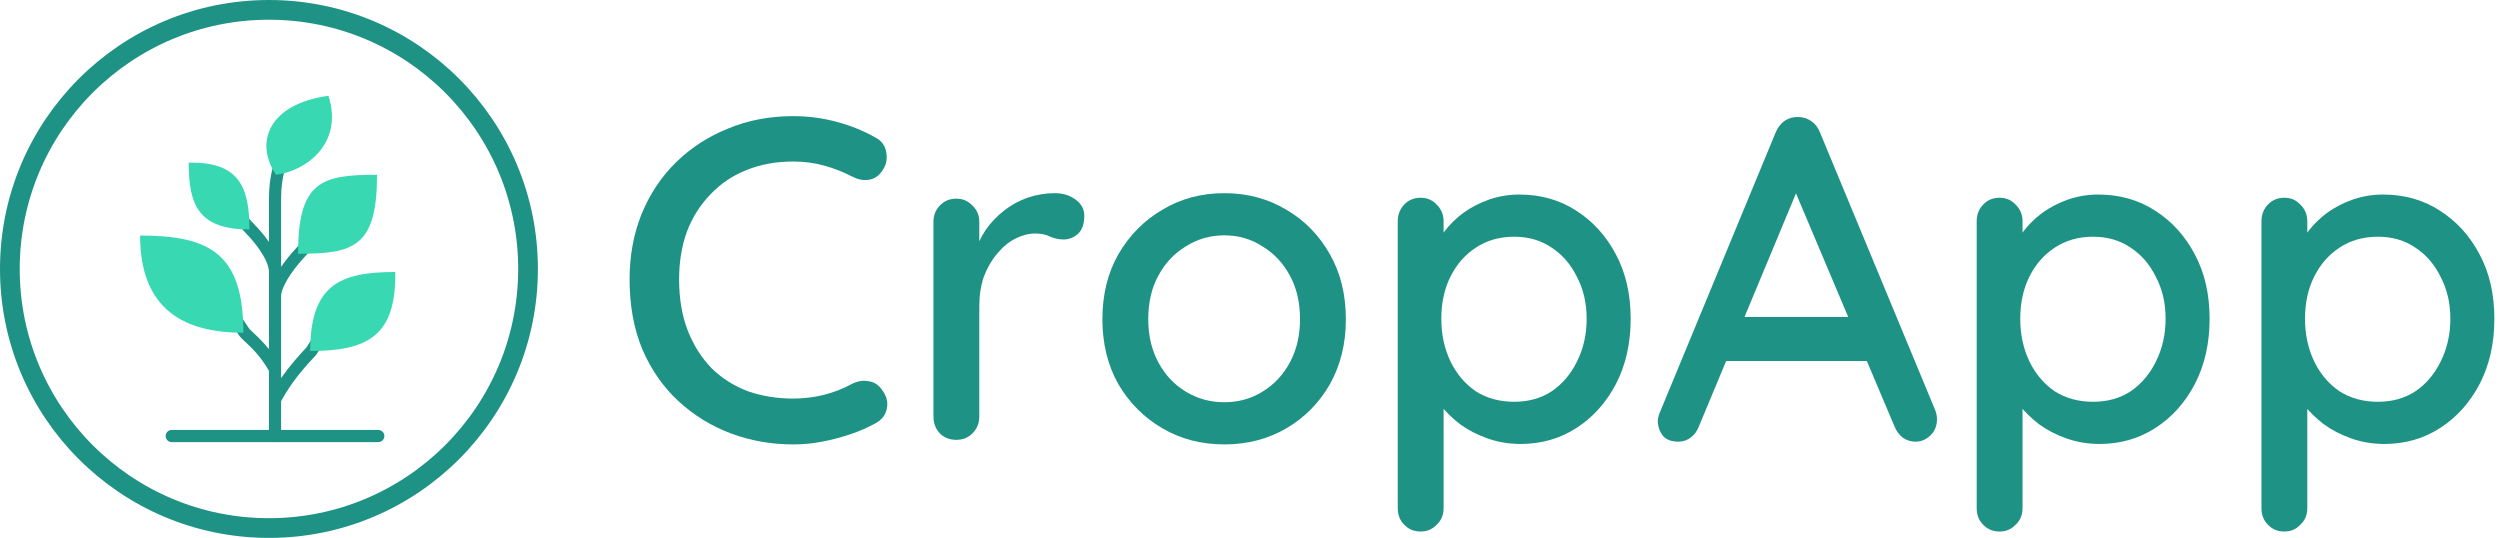
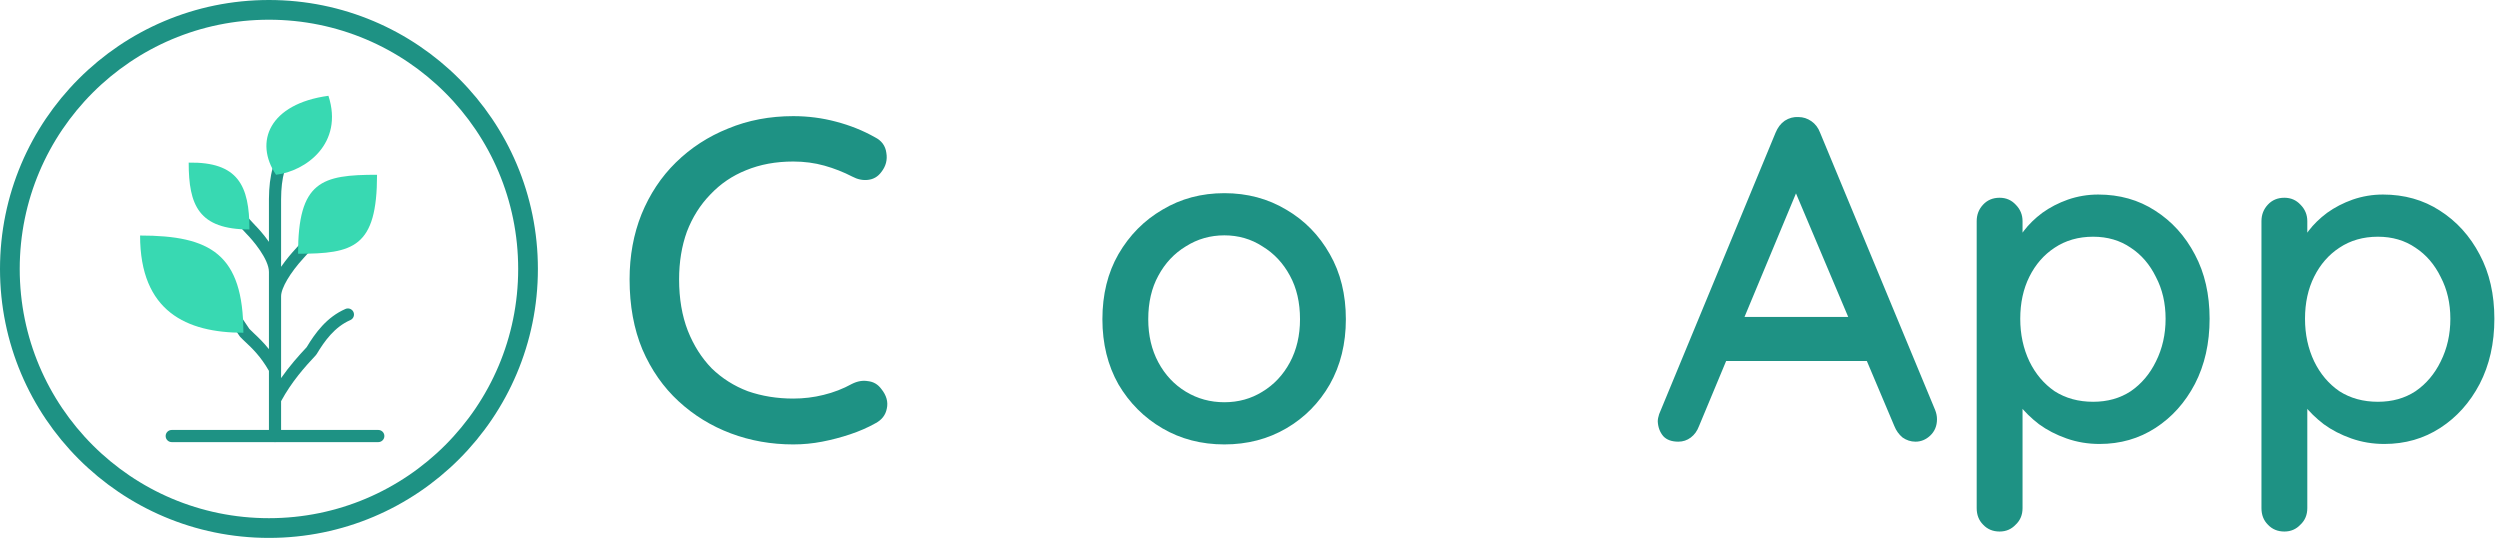
<svg xmlns="http://www.w3.org/2000/svg" width="409" height="88" viewBox="0 0 409 88" fill="none">
  <path d="M57.831 51.058C57.611 50.554 57.025 50.324 56.523 50.543C53.461 51.876 51.588 54.449 50.161 56.812C48.824 58.242 47.362 59.877 45.986 61.857V48.473C45.986 47.124 47.478 44.598 49.698 42.189C49.81 42.066 49.967 41.892 50.16 41.677C51.251 40.457 53.52 37.922 55.545 36.333C55.977 35.994 56.052 35.369 55.714 34.938C55.374 34.505 54.75 34.431 54.318 34.769C52.155 36.466 49.808 39.09 48.678 40.351L48.237 40.841C47.782 41.335 46.856 42.388 45.986 43.652V32.577C46.013 28.985 46.634 26.785 48.356 24.17C48.659 23.711 48.532 23.095 48.074 22.793C47.615 22.49 46.999 22.617 46.697 23.076C44.76 26.015 44.029 28.586 43.998 32.561C43.998 32.563 43.999 32.564 43.999 32.565C43.999 32.566 43.998 32.568 43.998 32.569V39.567C42.996 38.137 41.949 37.068 41.746 36.865L37.77 32.557C37.399 32.154 36.77 32.129 36.366 32.501C35.962 32.873 35.938 33.502 36.309 33.906L40.313 38.242C41.338 39.266 43.998 42.389 43.998 44.497V57.124C43.096 55.994 42.243 55.188 41.546 54.534C41.261 54.268 41.011 54.031 40.795 53.804C38.092 49.598 35.372 46.904 32.484 45.581C31.986 45.354 31.395 45.57 31.166 46.07C30.938 46.569 31.156 47.16 31.656 47.388C34.209 48.558 36.671 51.039 39.184 54.972C39.21 55.011 39.242 55.042 39.272 55.077C39.282 55.09 39.285 55.105 39.297 55.117C39.547 55.384 39.848 55.666 40.186 55.984C41.227 56.96 42.64 58.295 43.998 60.672V71.335C43.998 71.883 44.443 72.328 44.992 72.328C45.54 72.328 45.986 71.883 45.986 71.335V65.631C47.707 62.459 49.823 60.08 51.681 58.099C51.692 58.087 51.695 58.072 51.705 58.059C51.741 58.018 51.779 57.978 51.807 57.931C53.08 55.81 54.728 53.492 57.316 52.366C57.819 52.147 58.05 51.561 57.831 51.058Z" fill="#1E9284" />
  <path d="M61.89 72.329H28.094C27.545 72.329 27.1 71.883 27.1 71.335C27.1 70.786 27.545 70.341 28.094 70.341H61.89C62.438 70.341 62.884 70.786 62.884 71.335C62.884 71.883 62.438 72.329 61.89 72.329Z" fill="#1E9284" />
  <path d="M39.816 54.437C39.816 41.561 34.414 38.533 22.918 38.533C22.918 50.963 30.514 54.437 39.816 54.437Z" fill="#38D9B2" />
-   <path d="M50.75 57.419C50.75 46.596 55.621 44.497 64.666 44.497C64.836 54.989 60.118 57.419 50.75 57.419Z" fill="#38D9B2" />
  <path d="M53.732 15.671C56.264 23.483 50.014 28 45.159 28.593C41.547 23.227 44.041 16.991 53.732 15.671Z" fill="#38D9B2" />
  <path d="M40.81 37.539C32.485 37.539 30.87 33.563 30.87 26.605C38.94 26.474 40.81 30.333 40.81 37.539Z" fill="#38D9B2" />
  <path d="M48.762 41.514C57.825 41.514 61.684 40.483 61.684 28.592C52.62 28.592 48.762 29.624 48.762 41.514Z" fill="#38D9B2" />
  <circle cx="44" cy="44" r="42.387" stroke="#1E9284" stroke-width="3.226" />
  <path d="M143.13 22.45C144.23 23 144.855 23.851 145.005 25.001C145.205 26.151 144.93 27.201 144.18 28.151C143.63 28.901 142.905 29.326 142.005 29.426C141.155 29.526 140.305 29.351 139.454 28.901C138.004 28.151 136.479 27.551 134.879 27.101C133.279 26.651 131.578 26.426 129.778 26.426C126.928 26.426 124.353 26.901 122.052 27.851C119.802 28.751 117.852 30.076 116.202 31.827C114.551 33.527 113.276 35.552 112.376 37.902C111.526 40.253 111.101 42.853 111.101 45.703C111.101 48.854 111.576 51.654 112.526 54.104C113.476 56.505 114.776 58.555 116.427 60.255C118.127 61.905 120.102 63.155 122.352 64.005C124.653 64.806 127.128 65.206 129.778 65.206C131.478 65.206 133.129 65.006 134.729 64.606C136.379 64.206 137.929 63.605 139.379 62.805C140.28 62.355 141.155 62.205 142.005 62.355C142.905 62.455 143.63 62.88 144.18 63.63C145.03 64.681 145.33 65.756 145.08 66.856C144.88 67.906 144.255 68.706 143.205 69.256C141.955 69.956 140.58 70.556 139.079 71.056C137.579 71.556 136.054 71.957 134.504 72.257C132.954 72.556 131.378 72.707 129.778 72.707C126.178 72.707 122.777 72.106 119.577 70.906C116.377 69.706 113.526 67.956 111.026 65.656C108.526 63.355 106.55 60.53 105.1 57.18C103.7 53.829 103 50.004 103 45.703C103 41.853 103.65 38.302 104.95 35.052C106.3 31.752 108.176 28.926 110.576 26.576C113.026 24.176 115.877 22.325 119.127 21.025C122.377 19.675 125.928 19 129.778 19C132.179 19 134.504 19.3 136.754 19.9C139.054 20.5 141.18 21.35 143.13 22.45Z" fill="#1E9284" />
-   <path d="M156.462 71.957C155.362 71.957 154.462 71.606 153.762 70.906C153.062 70.156 152.712 69.231 152.712 68.131V36.327C152.712 35.227 153.062 34.327 153.762 33.627C154.462 32.877 155.362 32.502 156.462 32.502C157.512 32.502 158.387 32.877 159.087 33.627C159.838 34.327 160.213 35.227 160.213 36.327V44.728L159.463 41.503C159.863 40.103 160.463 38.802 161.263 37.602C162.113 36.402 163.113 35.352 164.263 34.452C165.413 33.552 166.688 32.852 168.089 32.352C169.539 31.852 171.039 31.602 172.589 31.602C173.889 31.602 175.014 31.952 175.965 32.652C176.915 33.352 177.39 34.227 177.39 35.277C177.39 36.627 177.04 37.627 176.34 38.277C175.64 38.877 174.864 39.178 174.014 39.178C173.264 39.178 172.539 39.027 171.839 38.727C171.139 38.377 170.314 38.202 169.364 38.202C168.314 38.202 167.238 38.477 166.138 39.027C165.038 39.578 164.038 40.403 163.138 41.503C162.238 42.553 161.513 43.803 160.963 45.253C160.463 46.703 160.213 48.329 160.213 50.129V68.131C160.213 69.231 159.838 70.156 159.087 70.906C158.387 71.606 157.512 71.957 156.462 71.957Z" fill="#1E9284" />
  <path d="M220.183 52.229C220.183 56.23 219.308 59.78 217.558 62.88C215.807 65.931 213.432 68.331 210.432 70.081C207.431 71.831 204.056 72.707 200.306 72.707C196.555 72.707 193.18 71.831 190.179 70.081C187.179 68.331 184.779 65.931 182.978 62.88C181.228 59.78 180.353 56.23 180.353 52.229C180.353 48.179 181.228 44.628 182.978 41.578C184.779 38.477 187.179 36.052 190.179 34.302C193.18 32.502 196.555 31.602 200.306 31.602C204.056 31.602 207.431 32.502 210.432 34.302C213.432 36.052 215.807 38.477 217.558 41.578C219.308 44.628 220.183 48.179 220.183 52.229ZM212.682 52.229C212.682 49.479 212.132 47.103 211.032 45.103C209.932 43.053 208.432 41.453 206.531 40.303C204.681 39.102 202.606 38.502 200.306 38.502C198.005 38.502 195.905 39.102 194.005 40.303C192.105 41.453 190.604 43.053 189.504 45.103C188.404 47.103 187.854 49.479 187.854 52.229C187.854 54.879 188.404 57.23 189.504 59.28C190.604 61.33 192.105 62.93 194.005 64.081C195.905 65.231 198.005 65.806 200.306 65.806C202.606 65.806 204.681 65.231 206.531 64.081C208.432 62.93 209.932 61.33 211.032 59.28C212.132 57.23 212.682 54.879 212.682 52.229Z" fill="#1E9284" />
-   <path d="M248.551 31.827C252.051 31.827 255.151 32.702 257.852 34.452C260.602 36.202 262.777 38.602 264.377 41.653C265.978 44.653 266.778 48.154 266.778 52.154C266.778 56.154 265.978 59.705 264.377 62.805C262.777 65.856 260.627 68.256 257.927 70.006C255.226 71.756 252.176 72.632 248.776 72.632C246.875 72.632 245.075 72.332 243.375 71.731C241.675 71.131 240.175 70.356 238.874 69.406C237.574 68.406 236.499 67.356 235.649 66.256C234.849 65.156 234.349 64.13 234.149 63.18L236.174 62.205V83.133C236.174 84.233 235.799 85.133 235.049 85.833C234.349 86.583 233.474 86.958 232.424 86.958C231.323 86.958 230.423 86.583 229.723 85.833C229.023 85.133 228.673 84.233 228.673 83.133V36.177C228.673 35.127 229.023 34.227 229.723 33.477C230.423 32.727 231.323 32.352 232.424 32.352C233.474 32.352 234.349 32.727 235.049 33.477C235.799 34.227 236.174 35.127 236.174 36.177V41.353L234.974 40.678C235.124 39.727 235.599 38.752 236.399 37.752C237.199 36.702 238.199 35.727 239.399 34.827C240.65 33.927 242.05 33.202 243.6 32.652C245.2 32.102 246.85 31.827 248.551 31.827ZM247.725 38.727C245.325 38.727 243.225 39.328 241.425 40.528C239.674 41.678 238.299 43.253 237.299 45.253C236.299 47.253 235.799 49.554 235.799 52.154C235.799 54.704 236.299 57.03 237.299 59.13C238.299 61.18 239.674 62.805 241.425 64.005C243.225 65.156 245.325 65.731 247.725 65.731C250.076 65.731 252.126 65.156 253.876 64.005C255.626 62.805 257.002 61.18 258.002 59.13C259.052 57.03 259.577 54.704 259.577 52.154C259.577 49.604 259.052 47.328 258.002 45.328C257.002 43.278 255.626 41.678 253.876 40.528C252.126 39.328 250.076 38.727 247.725 38.727Z" fill="#1E9284" />
  <path d="M294.838 29.201L277.961 69.706C277.661 70.506 277.211 71.131 276.611 71.581C276.011 72.031 275.336 72.257 274.586 72.257C273.486 72.257 272.661 71.957 272.11 71.356C271.56 70.706 271.26 69.906 271.21 68.956C271.21 68.606 271.285 68.206 271.435 67.756L290.488 21.7C290.838 20.85 291.338 20.2 291.988 19.75C292.688 19.3 293.438 19.1 294.238 19.15C294.988 19.15 295.688 19.375 296.338 19.825C296.988 20.275 297.464 20.9 297.764 21.7L316.591 67.081C316.791 67.581 316.891 68.081 316.891 68.581C316.891 69.681 316.516 70.581 315.766 71.281C315.066 71.931 314.266 72.257 313.365 72.257C312.615 72.257 311.915 72.031 311.265 71.581C310.665 71.081 310.215 70.456 309.915 69.706L292.888 29.426L294.838 29.201ZM280.962 59.055L284.337 51.854H305.565L306.84 59.055H280.962Z" fill="#1E9284" />
  <path d="M343.264 31.827C346.765 31.827 349.865 32.702 352.565 34.452C355.316 36.202 357.491 38.602 359.091 41.653C360.691 44.653 361.491 48.154 361.491 52.154C361.491 56.154 360.691 59.705 359.091 62.805C357.491 65.856 355.341 68.256 352.64 70.006C349.94 71.756 346.89 72.632 343.489 72.632C341.589 72.632 339.789 72.332 338.089 71.731C336.388 71.131 334.888 70.356 333.588 69.406C332.288 68.406 331.213 67.356 330.363 66.256C329.563 65.156 329.063 64.13 328.862 63.18L330.888 62.205V83.133C330.888 84.233 330.513 85.133 329.763 85.833C329.063 86.583 328.187 86.958 327.137 86.958C326.037 86.958 325.137 86.583 324.437 85.833C323.737 85.133 323.387 84.233 323.387 83.133V36.177C323.387 35.127 323.737 34.227 324.437 33.477C325.137 32.727 326.037 32.352 327.137 32.352C328.187 32.352 329.063 32.727 329.763 33.477C330.513 34.227 330.888 35.127 330.888 36.177V41.353L329.688 40.678C329.838 39.727 330.313 38.752 331.113 37.752C331.913 36.702 332.913 35.727 334.113 34.827C335.363 33.927 336.763 33.202 338.314 32.652C339.914 32.102 341.564 31.827 343.264 31.827ZM342.439 38.727C340.039 38.727 337.939 39.328 336.138 40.528C334.388 41.678 333.013 43.253 332.013 45.253C331.013 47.253 330.513 49.554 330.513 52.154C330.513 54.704 331.013 57.03 332.013 59.13C333.013 61.18 334.388 62.805 336.138 64.005C337.939 65.156 340.039 65.731 342.439 65.731C344.789 65.731 346.84 65.156 348.59 64.005C350.34 62.805 351.715 61.18 352.715 59.13C353.766 57.03 354.291 54.704 354.291 52.154C354.291 49.604 353.766 47.328 352.715 45.328C351.715 43.278 350.34 41.678 348.59 40.528C346.84 39.328 344.789 38.727 342.439 38.727Z" fill="#1E9284" />
  <path d="M389.852 31.827C393.352 31.827 396.453 32.702 399.153 34.452C401.903 36.202 404.079 38.602 405.679 41.653C407.279 44.653 408.079 48.154 408.079 52.154C408.079 56.154 407.279 59.705 405.679 62.805C404.079 65.856 401.928 68.256 399.228 70.006C396.528 71.756 393.477 72.632 390.077 72.632C388.177 72.632 386.377 72.332 384.676 71.731C382.976 71.131 381.476 70.356 380.176 69.406C378.876 68.406 377.8 67.356 376.95 66.256C376.15 65.156 375.65 64.13 375.45 63.18L377.475 62.205V83.133C377.475 84.233 377.1 85.133 376.35 85.833C375.65 86.583 374.775 86.958 373.725 86.958C372.625 86.958 371.725 86.583 371.025 85.833C370.325 85.133 369.975 84.233 369.975 83.133V36.177C369.975 35.127 370.325 34.227 371.025 33.477C371.725 32.727 372.625 32.352 373.725 32.352C374.775 32.352 375.65 32.727 376.35 33.477C377.1 34.227 377.475 35.127 377.475 36.177V41.353L376.275 40.678C376.425 39.727 376.9 38.752 377.7 37.752C378.501 36.702 379.501 35.727 380.701 34.827C381.951 33.927 383.351 33.202 384.901 32.652C386.502 32.102 388.152 31.827 389.852 31.827ZM389.027 38.727C386.627 38.727 384.526 39.328 382.726 40.528C380.976 41.678 379.601 43.253 378.601 45.253C377.6 47.253 377.1 49.554 377.1 52.154C377.1 54.704 377.6 57.03 378.601 59.13C379.601 61.18 380.976 62.805 382.726 64.005C384.526 65.156 386.627 65.731 389.027 65.731C391.377 65.731 393.427 65.156 395.178 64.005C396.928 62.805 398.303 61.18 399.303 59.13C400.353 57.03 400.878 54.704 400.878 52.154C400.878 49.604 400.353 47.328 399.303 45.328C398.303 43.278 396.928 41.678 395.178 40.528C393.427 39.328 391.377 38.727 389.027 38.727Z" fill="#1E9284" />
</svg>